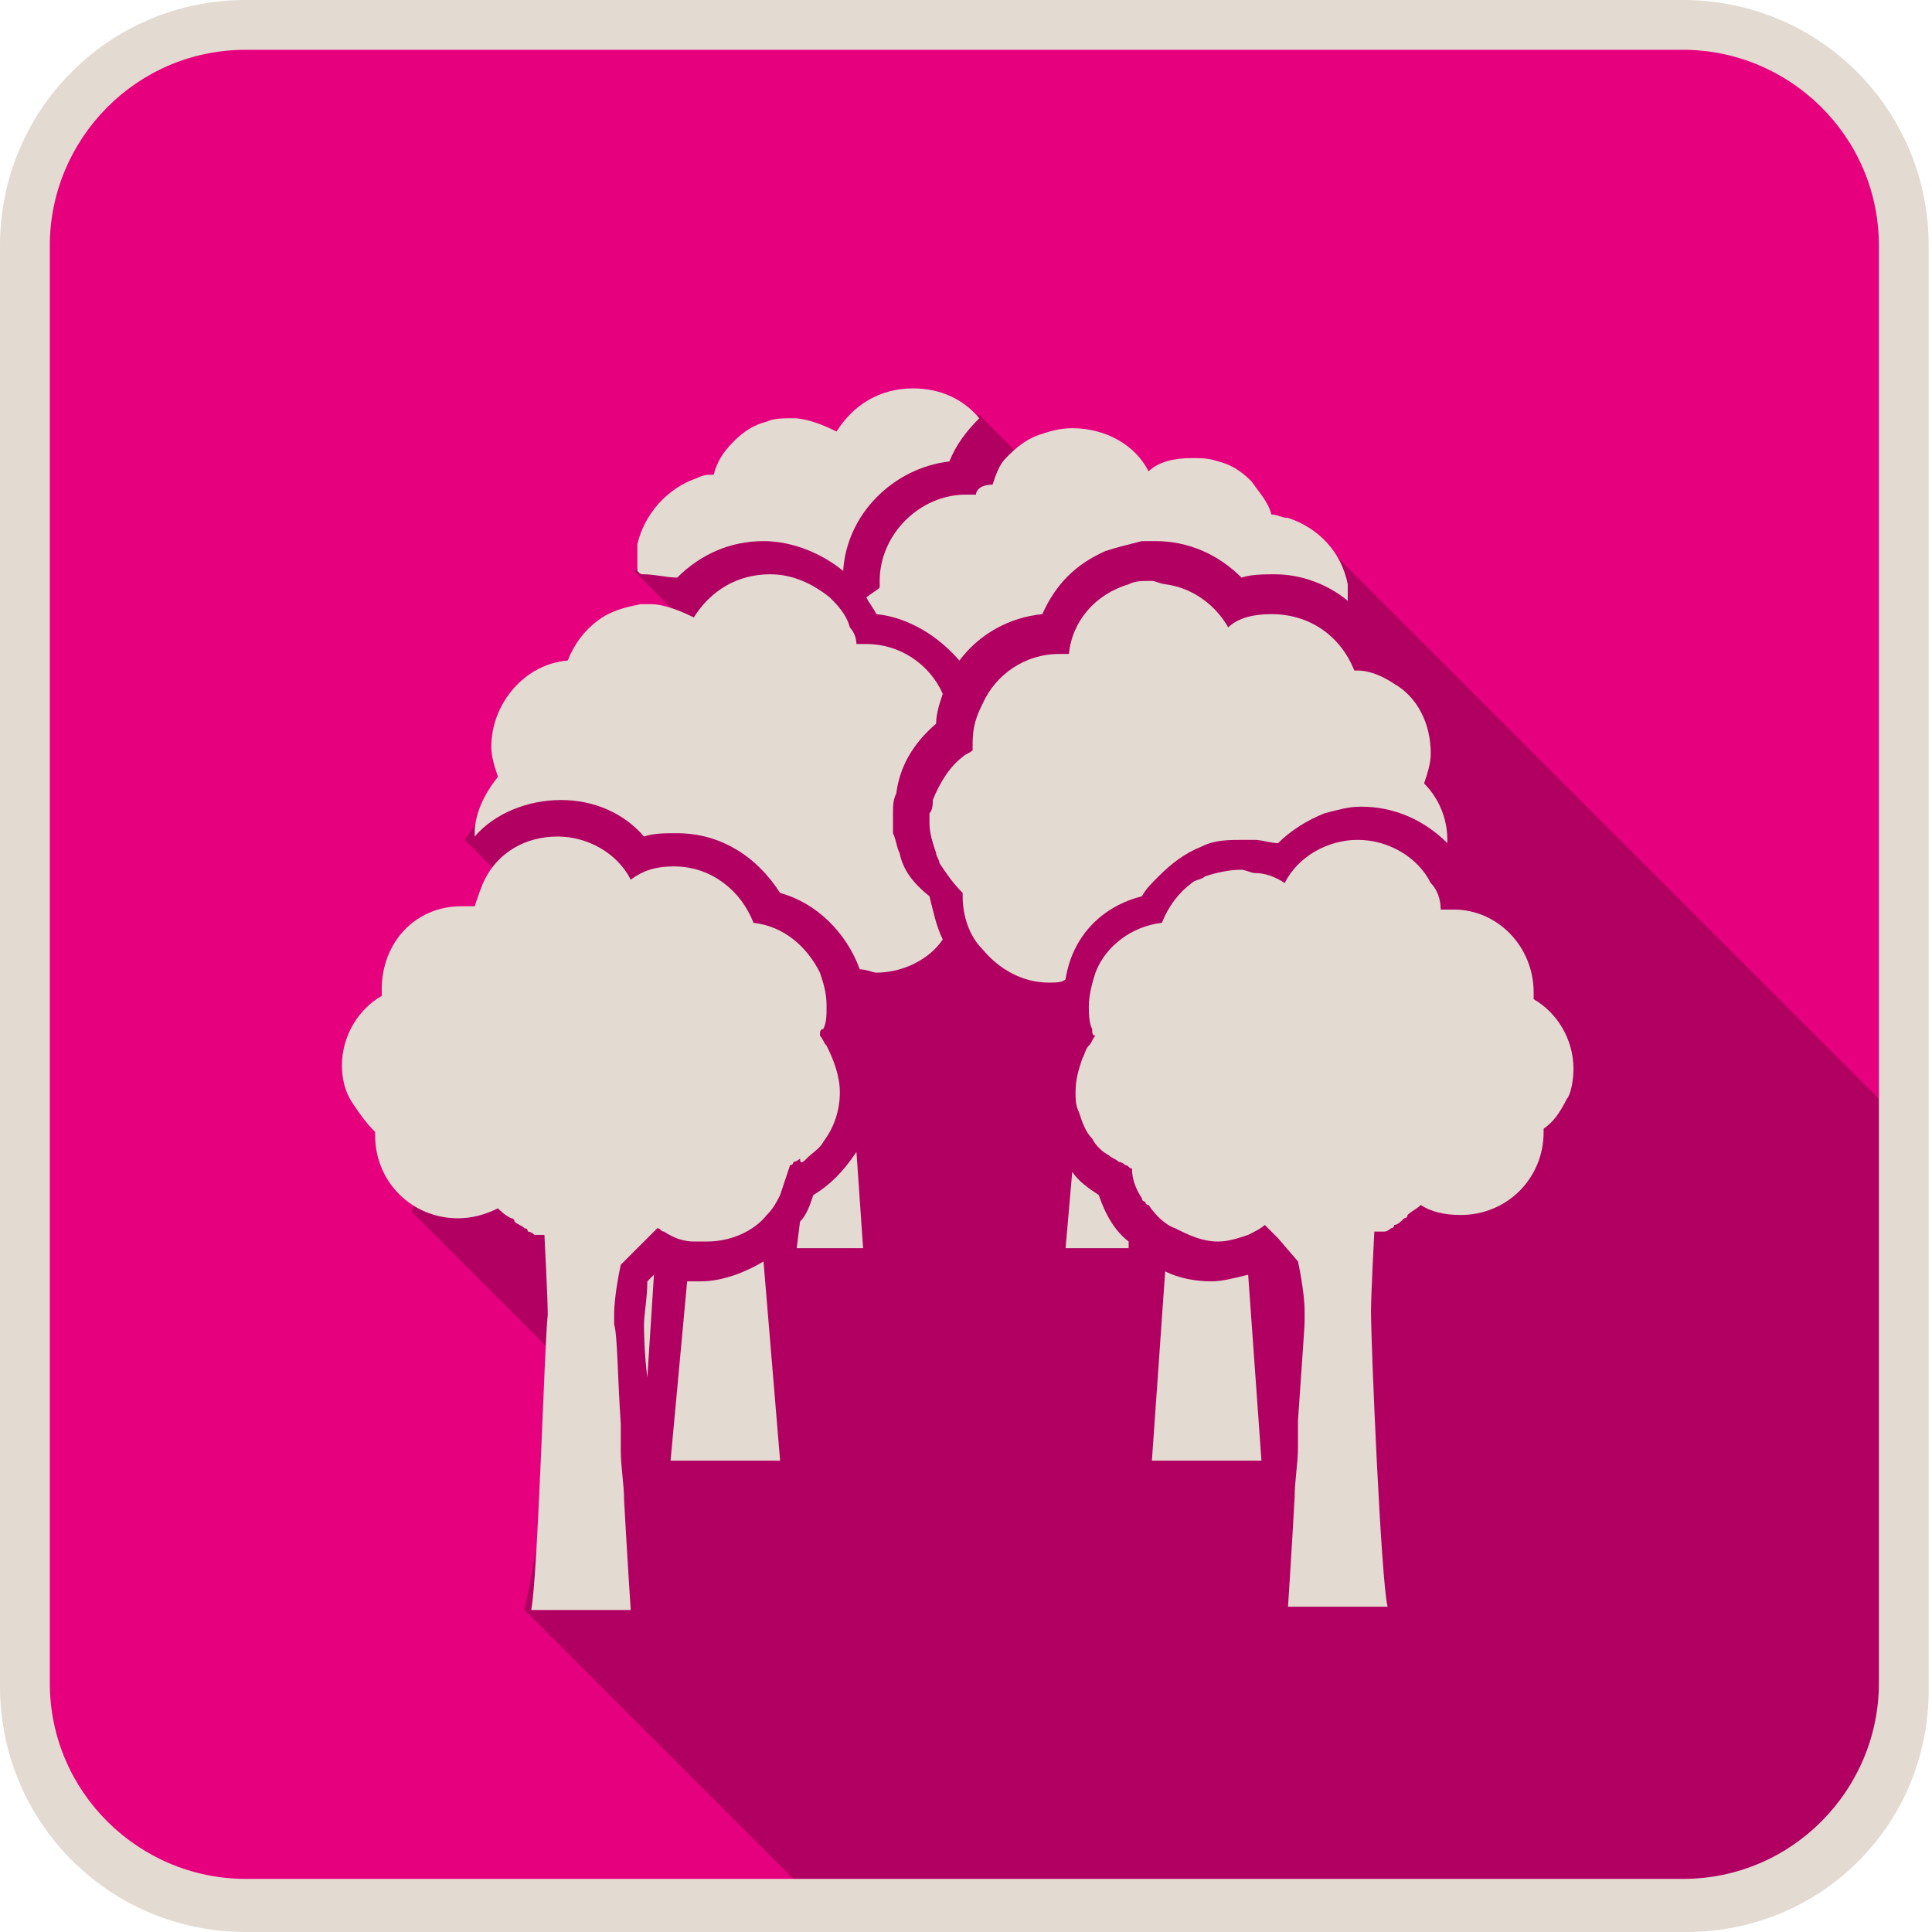
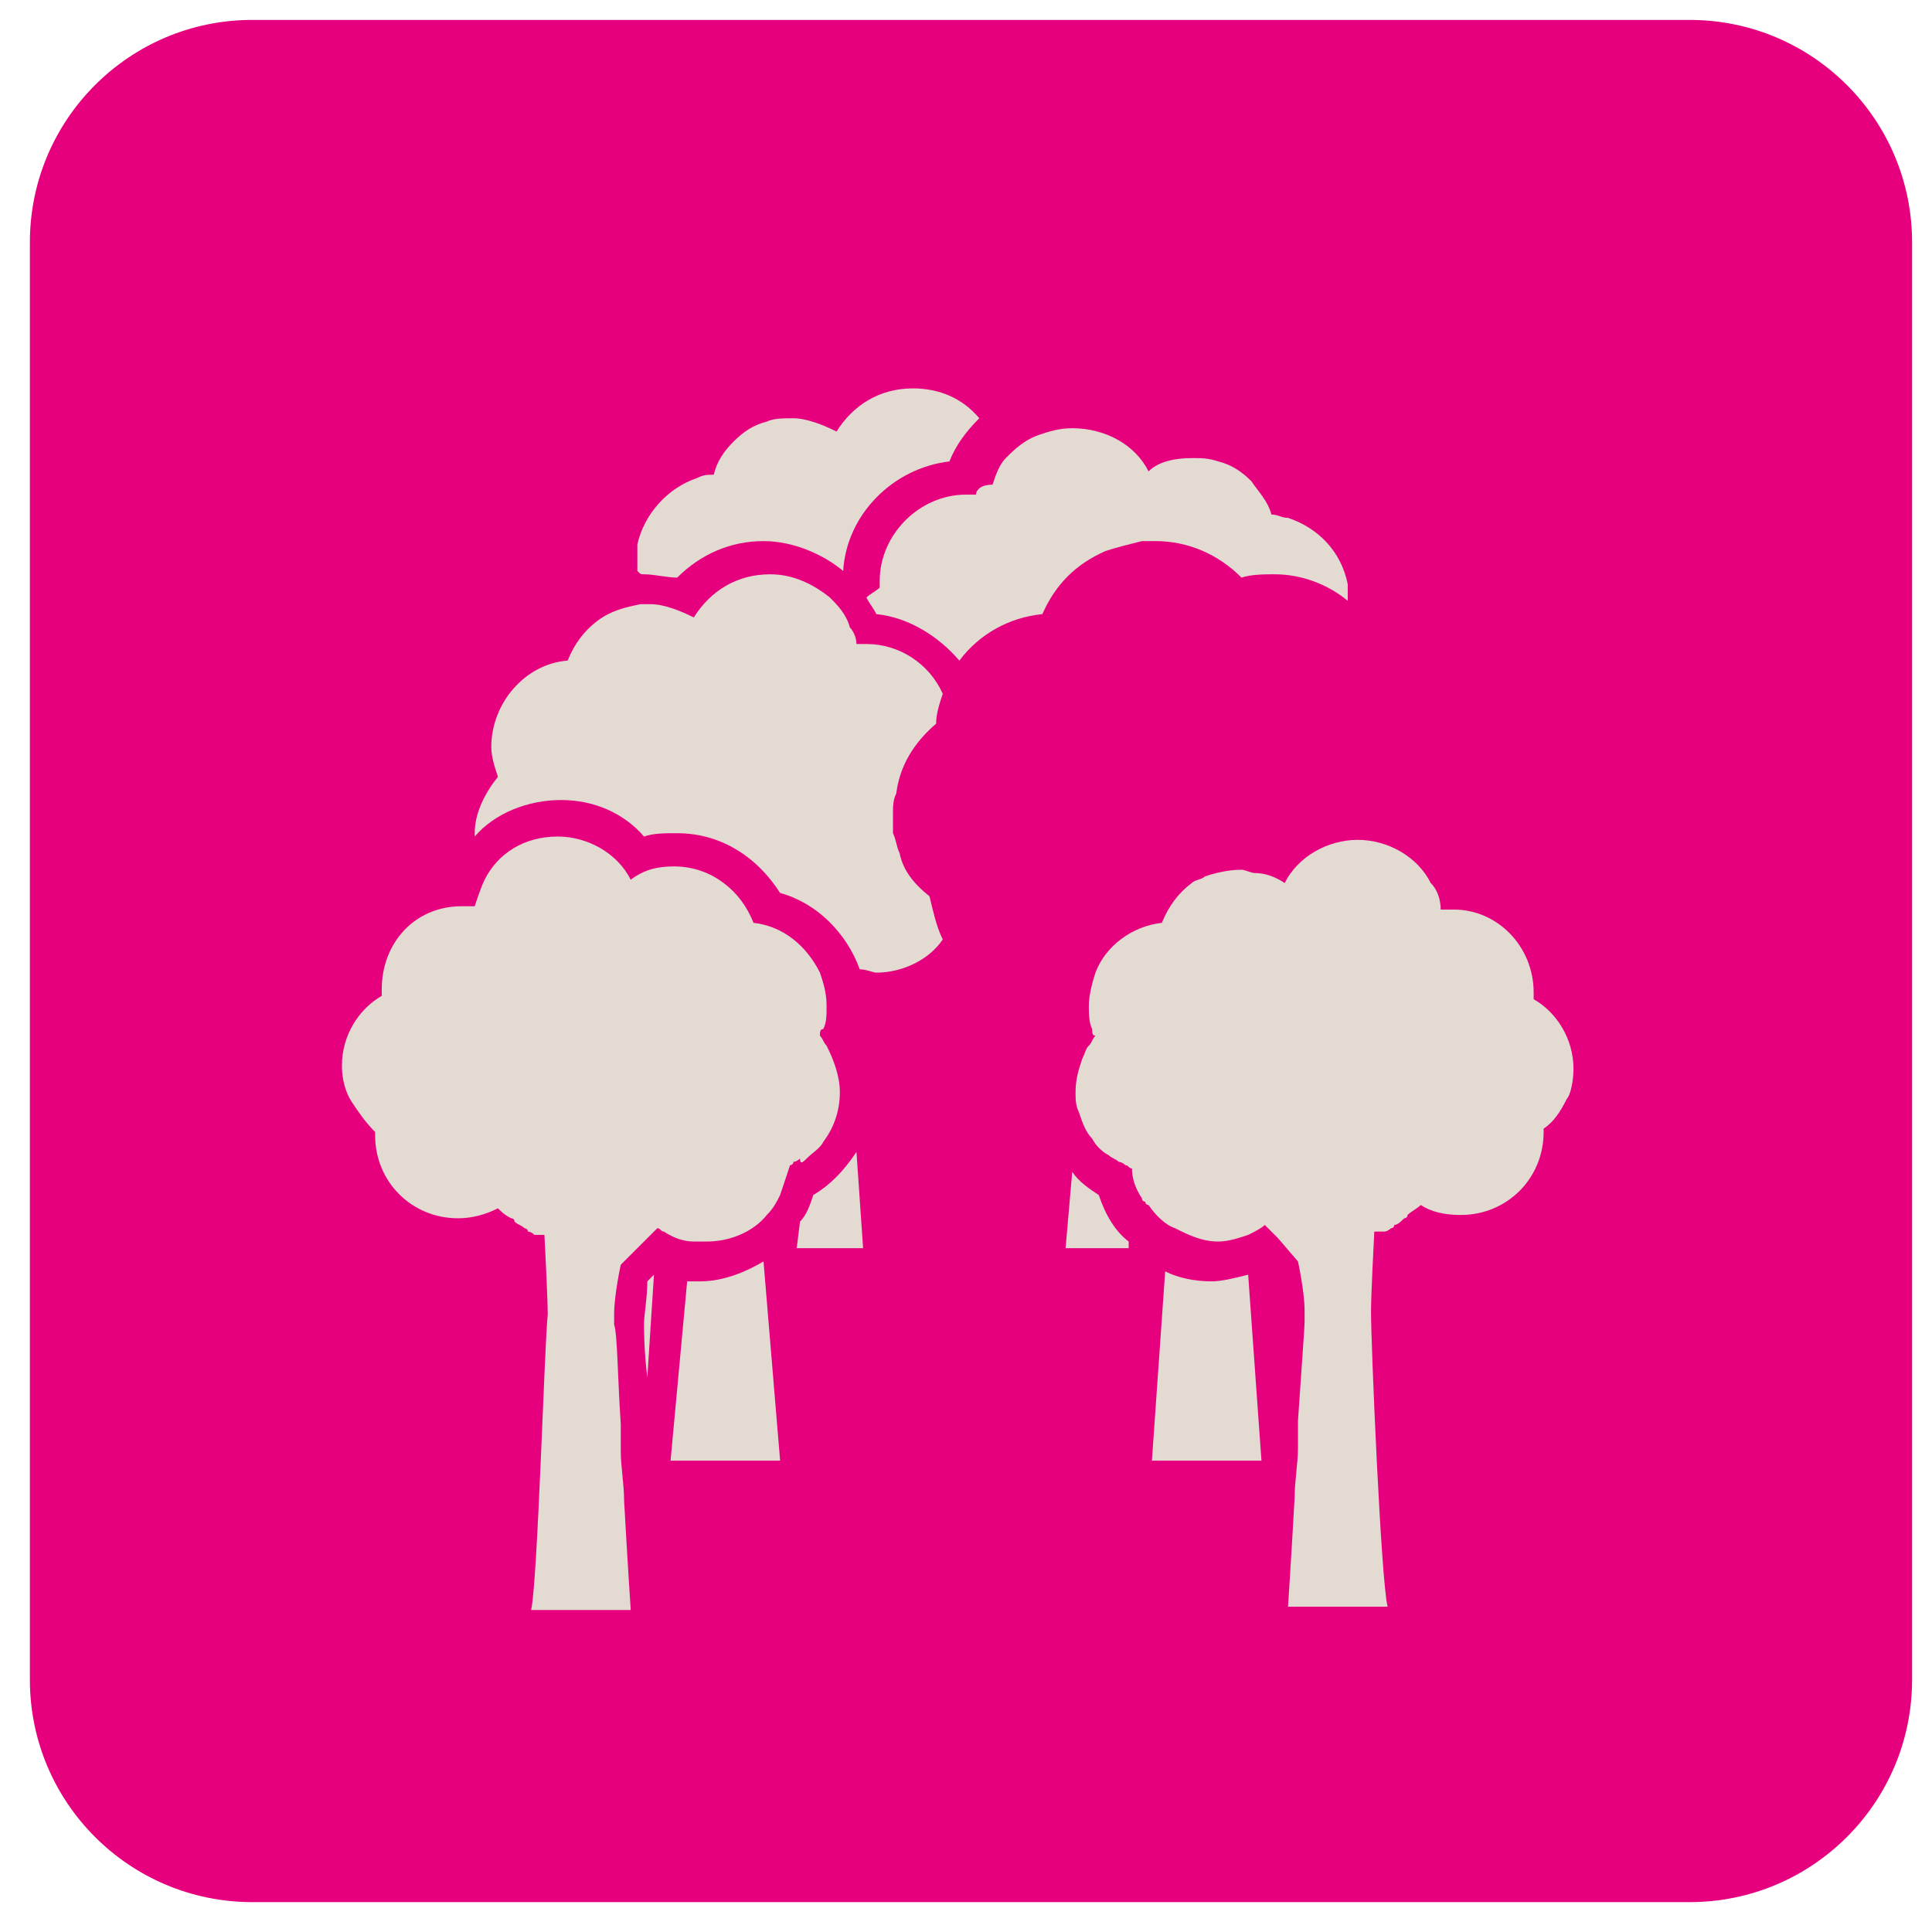
<svg xmlns="http://www.w3.org/2000/svg" version="1.1" x="0px" y="0px" viewBox="0 0 58.2 58.2" style="enable-background:new 0 0 58.2 58.2;" xml:space="preserve">
  <style type="text/css">
	.st0{fill:#E6007E;}
	.st1{fill:#B10061;}
	.st2{fill:#E3DAD1;}
</style>
  <g id="Calque_1">
</g>
  <g id="objects">
    <path class="st0" d="M50.9,57.3H7.6c-3.7,0-6.7-3-6.7-6.7V7.3c0-3.7,3-6.7,6.7-6.7h43.3c3.7,0,6.7,3,6.7,6.7v43.3   C57.6,54.3,54.6,57.3,50.9,57.3z" />
-     <path class="st1" d="M41.5,57.5c0,0,5.6,0.2,10,0.1s5.9-6,5.9-6L57.5,34L39.7,16.2l-3.6-1L31,14l-1.5-1.5l-4.2,1.4l-5,2.5l-1.2,0.8   l2.2,2.2l-3.6,2.4l-3,2.5l-0.7,1l2,2l-3.6,9.2l4.8,4.8l-1.4,7.2l9.2,9.2L41.5,57.5z" />
-     <path class="st2" d="M50.8,58.2H7.4c-4.1,0-7.4-3.3-7.4-7.4V7.4C0,3.3,3.3,0,7.4,0h43.3c4.1,0,7.4,3.3,7.4,7.4v43.3   C58.2,54.9,54.9,58.2,50.8,58.2z M7.4,1.5c-3.3,0-5.9,2.7-5.9,5.9v43.3c0,3.3,2.7,5.9,5.9,5.9h43.3c3.3,0,5.9-2.7,5.9-5.9V7.4   c0-3.3-2.7-5.9-5.9-5.9H7.4z" />
    <g>
      <path class="st2" d="M19.4,39.9c0,0.1,0,0.8,0.1,1.6l0.2-3.1l-0.2,0.2C19.5,39.1,19.4,39.6,19.4,39.9z" />
      <path class="st2" d="M19.4,17.3c0.3,0,0.7,0.1,1,0.1c0.7-0.7,1.6-1.1,2.6-1.1c0.9,0,1.8,0.4,2.4,0.9c0,0,0,0,0,0    c0.1-1.7,1.5-3.1,3.2-3.3c0.2-0.5,0.5-0.9,0.9-1.3c-0.5-0.6-1.2-0.9-2-0.9c-1,0-1.8,0.5-2.3,1.3c-0.4-0.2-0.9-0.4-1.3-0.4    c-0.3,0-0.6,0-0.8,0.1c-0.4,0.1-0.7,0.3-1,0.6c-0.3,0.3-0.5,0.6-0.6,1c-0.2,0-0.3,0-0.5,0.1c-0.9,0.3-1.6,1.1-1.8,2    c0,0.2,0,0.3,0,0.5c0,0.1,0,0.2,0,0.3C19.3,17.3,19.3,17.3,19.4,17.3z" />
      <path class="st2" d="M29.4,14.9c-0.1,0-0.2,0-0.3,0c-1.4,0-2.6,1.2-2.6,2.6c0,0.1,0,0.1,0,0.2c-0.1,0.1-0.3,0.2-0.4,0.3    c0.1,0.2,0.2,0.3,0.3,0.5c1,0.1,1.9,0.7,2.5,1.4c0.6-0.8,1.5-1.3,2.5-1.4c0.4-0.9,1-1.5,1.9-1.9c0.3-0.1,0.7-0.2,1.1-0.3    c0.1,0,0.2,0,0.4,0c1,0,1.9,0.4,2.6,1.1c0.3-0.1,0.7-0.1,1-0.1c0.8,0,1.6,0.3,2.2,0.8c0,0,0,0,0,0c0-0.2,0-0.3,0-0.5    c-0.2-1-0.9-1.7-1.8-2c-0.2,0-0.3-0.1-0.5-0.1c-0.1-0.4-0.4-0.7-0.6-1c-0.3-0.3-0.6-0.5-1-0.6c-0.3-0.1-0.5-0.1-0.8-0.1    c-0.5,0-1,0.1-1.3,0.4c-0.4-0.8-1.3-1.3-2.3-1.3c-0.4,0-0.7,0.1-1,0.2c-0.3,0.1-0.6,0.3-0.9,0.6c0,0-0.1,0.1-0.1,0.1    c-0.2,0.2-0.3,0.5-0.4,0.8C29.5,14.6,29.4,14.8,29.4,14.9z" />
      <path class="st2" d="M36.5,38.6c-0.5,0-1-0.1-1.4-0.3L34.7,44h3.3l-0.4-5.6C37.2,38.5,36.8,38.6,36.5,38.6z" />
      <path class="st2" d="M21.1,38.6c-0.1,0-0.3,0-0.4,0L20.2,44h3.3L23,38C22.5,38.3,21.8,38.6,21.1,38.6z" />
      <path class="st2" d="M33.1,36c-0.3-0.2-0.6-0.4-0.8-0.7l-0.2,2.3H34l0-0.2C33.6,37.1,33.3,36.6,33.1,36z" />
      <path class="st2" d="M24.5,36c-0.1,0.3-0.2,0.6-0.4,0.8l-0.1,0.8H26l-0.2-2.9C25.4,35.3,25,35.7,24.5,36z" />
      <path class="st2" d="M27.1,25.7c-0.1-0.2-0.1-0.4-0.2-0.6c0-0.1,0-0.3,0-0.4c0,0,0,0,0,0c0-0.1,0-0.1,0-0.2c0-0.2,0-0.4,0.1-0.6    c0.1-0.8,0.5-1.5,1.2-2.1c0-0.3,0.1-0.6,0.2-0.9c-0.4-0.9-1.3-1.5-2.3-1.5c-0.1,0-0.2,0-0.3,0c0-0.2-0.1-0.4-0.2-0.5    c-0.1-0.4-0.4-0.7-0.6-0.9c-0.5-0.4-1.1-0.7-1.8-0.7c-1,0-1.8,0.5-2.3,1.3c-0.4-0.2-0.9-0.4-1.3-0.4c-0.1,0-0.2,0-0.3,0    c-0.5,0.1-0.9,0.2-1.3,0.5c-0.4,0.3-0.7,0.7-0.9,1.2c-1.3,0.1-2.3,1.3-2.3,2.6c0,0.3,0.1,0.6,0.2,0.9c-0.4,0.5-0.7,1.1-0.7,1.7    c0,0,0,0.1,0,0.1c0.6-0.7,1.6-1.1,2.6-1.1c1,0,1.9,0.4,2.5,1.1c0.3-0.1,0.6-0.1,1-0.1c1.3,0,2.4,0.7,3.1,1.8    c1.1,0.3,2,1.2,2.4,2.3c0.2,0,0.4,0.1,0.5,0.1c0.8,0,1.6-0.4,2-1c-0.2-0.4-0.3-0.9-0.4-1.3C27.5,26.6,27.2,26.2,27.1,25.7z" />
-       <path class="st2" d="M34.4,27c0.1-0.2,0.3-0.4,0.5-0.6c0.4-0.4,0.8-0.7,1.3-0.9c0.4-0.2,0.8-0.2,1.3-0.2c0.1,0,0.2,0,0.3,0    c0.2,0,0.5,0.1,0.7,0.1c0.4-0.4,0.9-0.7,1.4-0.9c0.4-0.1,0.7-0.2,1.1-0.2c1,0,1.9,0.4,2.6,1.1c0,0,0-0.1,0-0.1    c0-0.7-0.3-1.3-0.7-1.7c0.1-0.3,0.2-0.6,0.2-0.9c0-0.9-0.4-1.7-1.1-2.1c-0.3-0.2-0.7-0.4-1.1-0.4c0,0-0.1,0-0.1,0    c-0.4-1-1.3-1.7-2.5-1.7c-0.5,0-1,0.1-1.3,0.4c-0.4-0.7-1.1-1.2-1.9-1.3c-0.1,0-0.3-0.1-0.4-0.1c-0.3,0-0.5,0-0.7,0.1    c-1,0.3-1.7,1.1-1.8,2.1c-0.1,0-0.2,0-0.3,0c-1,0-1.9,0.6-2.3,1.5c-0.2,0.4-0.3,0.7-0.3,1.2c0,0.1,0,0.1,0,0.2    c-0.1,0.1-0.2,0.1-0.3,0.2c-0.4,0.3-0.7,0.8-0.9,1.3c0,0.1,0,0.3-0.1,0.4c0,0,0,0,0,0c0,0.1,0,0.2,0,0.3c0,0,0,0,0,0    c0,0.3,0.1,0.6,0.2,0.9c0,0.1,0.1,0.2,0.1,0.3c0,0,0,0,0,0c0.2,0.3,0.4,0.6,0.7,0.9c0,0,0,0,0,0c0,0,0,0.1,0,0.1    c0,0.6,0.2,1.2,0.6,1.6c0.5,0.6,1.2,1,2,1c0.2,0,0.4,0,0.5-0.1C32.3,28.2,33.2,27.3,34.4,27z" />
      <path class="st2" d="M24.3,34.9c0.2-0.2,0.4-0.3,0.5-0.5c0.3-0.4,0.5-0.9,0.5-1.5c0-0.5-0.2-1-0.4-1.4c-0.1-0.1-0.1-0.2-0.2-0.3    c0-0.1,0-0.2,0.1-0.2c0.1-0.2,0.1-0.4,0.1-0.7c0,0,0,0,0,0c0-0.4-0.1-0.7-0.2-1c0,0,0,0,0,0c-0.4-0.8-1.1-1.4-2-1.5    c-0.2-0.5-0.5-0.9-0.9-1.2c-0.4-0.3-0.9-0.5-1.5-0.5c-0.5,0-0.9,0.1-1.3,0.4c-0.4-0.8-1.3-1.3-2.2-1.3c-1,0-1.8,0.5-2.2,1.3    c-0.1,0.2-0.2,0.5-0.3,0.8c-0.1,0-0.2,0-0.3,0c0,0-0.1,0-0.1,0c-1.4,0-2.4,1.1-2.4,2.5c0,0.1,0,0.1,0,0.2    c-0.7,0.4-1.2,1.2-1.2,2.1c0,0.4,0.1,0.8,0.3,1.1c0.2,0.3,0.4,0.6,0.7,0.9c0,0,0,0.1,0,0.1c0,1.4,1.1,2.5,2.5,2.5    c0.4,0,0.8-0.1,1.2-0.3c0.1,0.1,0.2,0.2,0.4,0.3c0,0,0.1,0,0.1,0.1c0.1,0.1,0.2,0.1,0.3,0.2c0,0,0.1,0,0.1,0.1    c0.1,0,0.2,0.1,0.2,0.1c0,0,0.1,0,0.1,0c0,0,0.1,0,0.1,0c0,0,0.1,0,0.1,0c0,0,0.1,1.9,0.1,2.4c-0.1,0.9-0.3,8-0.5,8.9h3    c0,0-0.1-1.5-0.2-3.3c0-0.5-0.1-1-0.1-1.5c0-0.3,0-0.5,0-0.8c-0.1-1.5-0.1-2.7-0.2-3v0c0-0.1,0-0.2,0-0.3c0-0.6,0.2-1.5,0.2-1.5    l1.1-1.1c0.1,0,0.1,0.1,0.2,0.1c0.3,0.2,0.6,0.3,0.9,0.3c0.1,0,0.2,0,0.4,0c0.7,0,1.4-0.3,1.8-0.8c0.2-0.2,0.3-0.4,0.4-0.6    c0.1-0.3,0.2-0.6,0.3-0.9c0,0,0.1,0,0.1-0.1c0,0,0,0,0,0c0.1,0,0.2-0.1,0.2-0.1C24.1,35.1,24.2,35,24.3,34.9    C24.3,34.9,24.3,34.9,24.3,34.9z" />
      <path class="st2" d="M47.4,32.2c0-0.9-0.5-1.7-1.2-2.1c0-0.1,0-0.1,0-0.2c0-1.4-1.1-2.5-2.4-2.5c0,0-0.1,0-0.1,0    c-0.1,0-0.2,0-0.3,0c0-0.3-0.1-0.6-0.3-0.8c-0.4-0.8-1.3-1.3-2.2-1.3c-0.9,0-1.8,0.5-2.2,1.3c-0.3-0.2-0.6-0.3-0.9-0.3    c-0.1,0-0.3-0.1-0.4-0.1c-0.4,0-0.8,0.1-1.1,0.2c-0.1,0.1-0.3,0.1-0.4,0.2c-0.4,0.3-0.7,0.7-0.9,1.2c-0.9,0.1-1.7,0.7-2,1.5    c0,0,0,0,0,0c-0.1,0.3-0.2,0.7-0.2,1c0,0,0,0,0,0c0,0.2,0,0.5,0.1,0.7c0,0.1,0,0.2,0.1,0.2c-0.1,0.1-0.1,0.2-0.2,0.3    c-0.1,0.1-0.1,0.2-0.2,0.4c-0.1,0.3-0.2,0.6-0.2,1c0,0.2,0,0.4,0.1,0.6c0.1,0.3,0.2,0.6,0.4,0.8c0.1,0.2,0.3,0.4,0.5,0.5    c0.1,0.1,0.2,0.1,0.3,0.2c0,0,0.1,0,0.2,0.1c0.1,0,0.1,0.1,0.2,0.1c0,0.3,0.1,0.6,0.3,0.9c0,0.1,0.1,0.1,0.1,0.1    c0,0,0,0.1,0.1,0.1c0.2,0.3,0.5,0.6,0.8,0.7c0.4,0.2,0.8,0.4,1.3,0.4c0.3,0,0.6-0.1,0.9-0.2c0.2-0.1,0.4-0.2,0.5-0.3l0.4,0.4    l0.6,0.7c0,0,0.2,0.9,0.2,1.5c0,0.1,0,0.2,0,0.3v0c0,0.2-0.1,1.5-0.2,3c0,0.2,0,0.5,0,0.8c0,0.5-0.1,1-0.1,1.5    c-0.1,1.8-0.2,3.3-0.2,3.3h3c-0.2-0.8-0.5-7.9-0.5-8.9c0-0.5,0.1-2.4,0.1-2.4c0,0,0.1,0,0.1,0c0,0,0.1,0,0.1,0c0,0,0.1,0,0.1,0    c0.1,0,0.2-0.1,0.2-0.1c0,0,0.1,0,0.1-0.1c0.1,0,0.2-0.1,0.3-0.2c0,0,0.1,0,0.1-0.1c0.1-0.1,0.3-0.2,0.4-0.3    c0.3,0.2,0.7,0.3,1.2,0.3c1.4,0,2.5-1.1,2.5-2.5c0,0,0-0.1,0-0.1c0.3-0.2,0.5-0.5,0.7-0.9C47.3,33,47.4,32.6,47.4,32.2z" />
    </g>
  </g>
</svg>